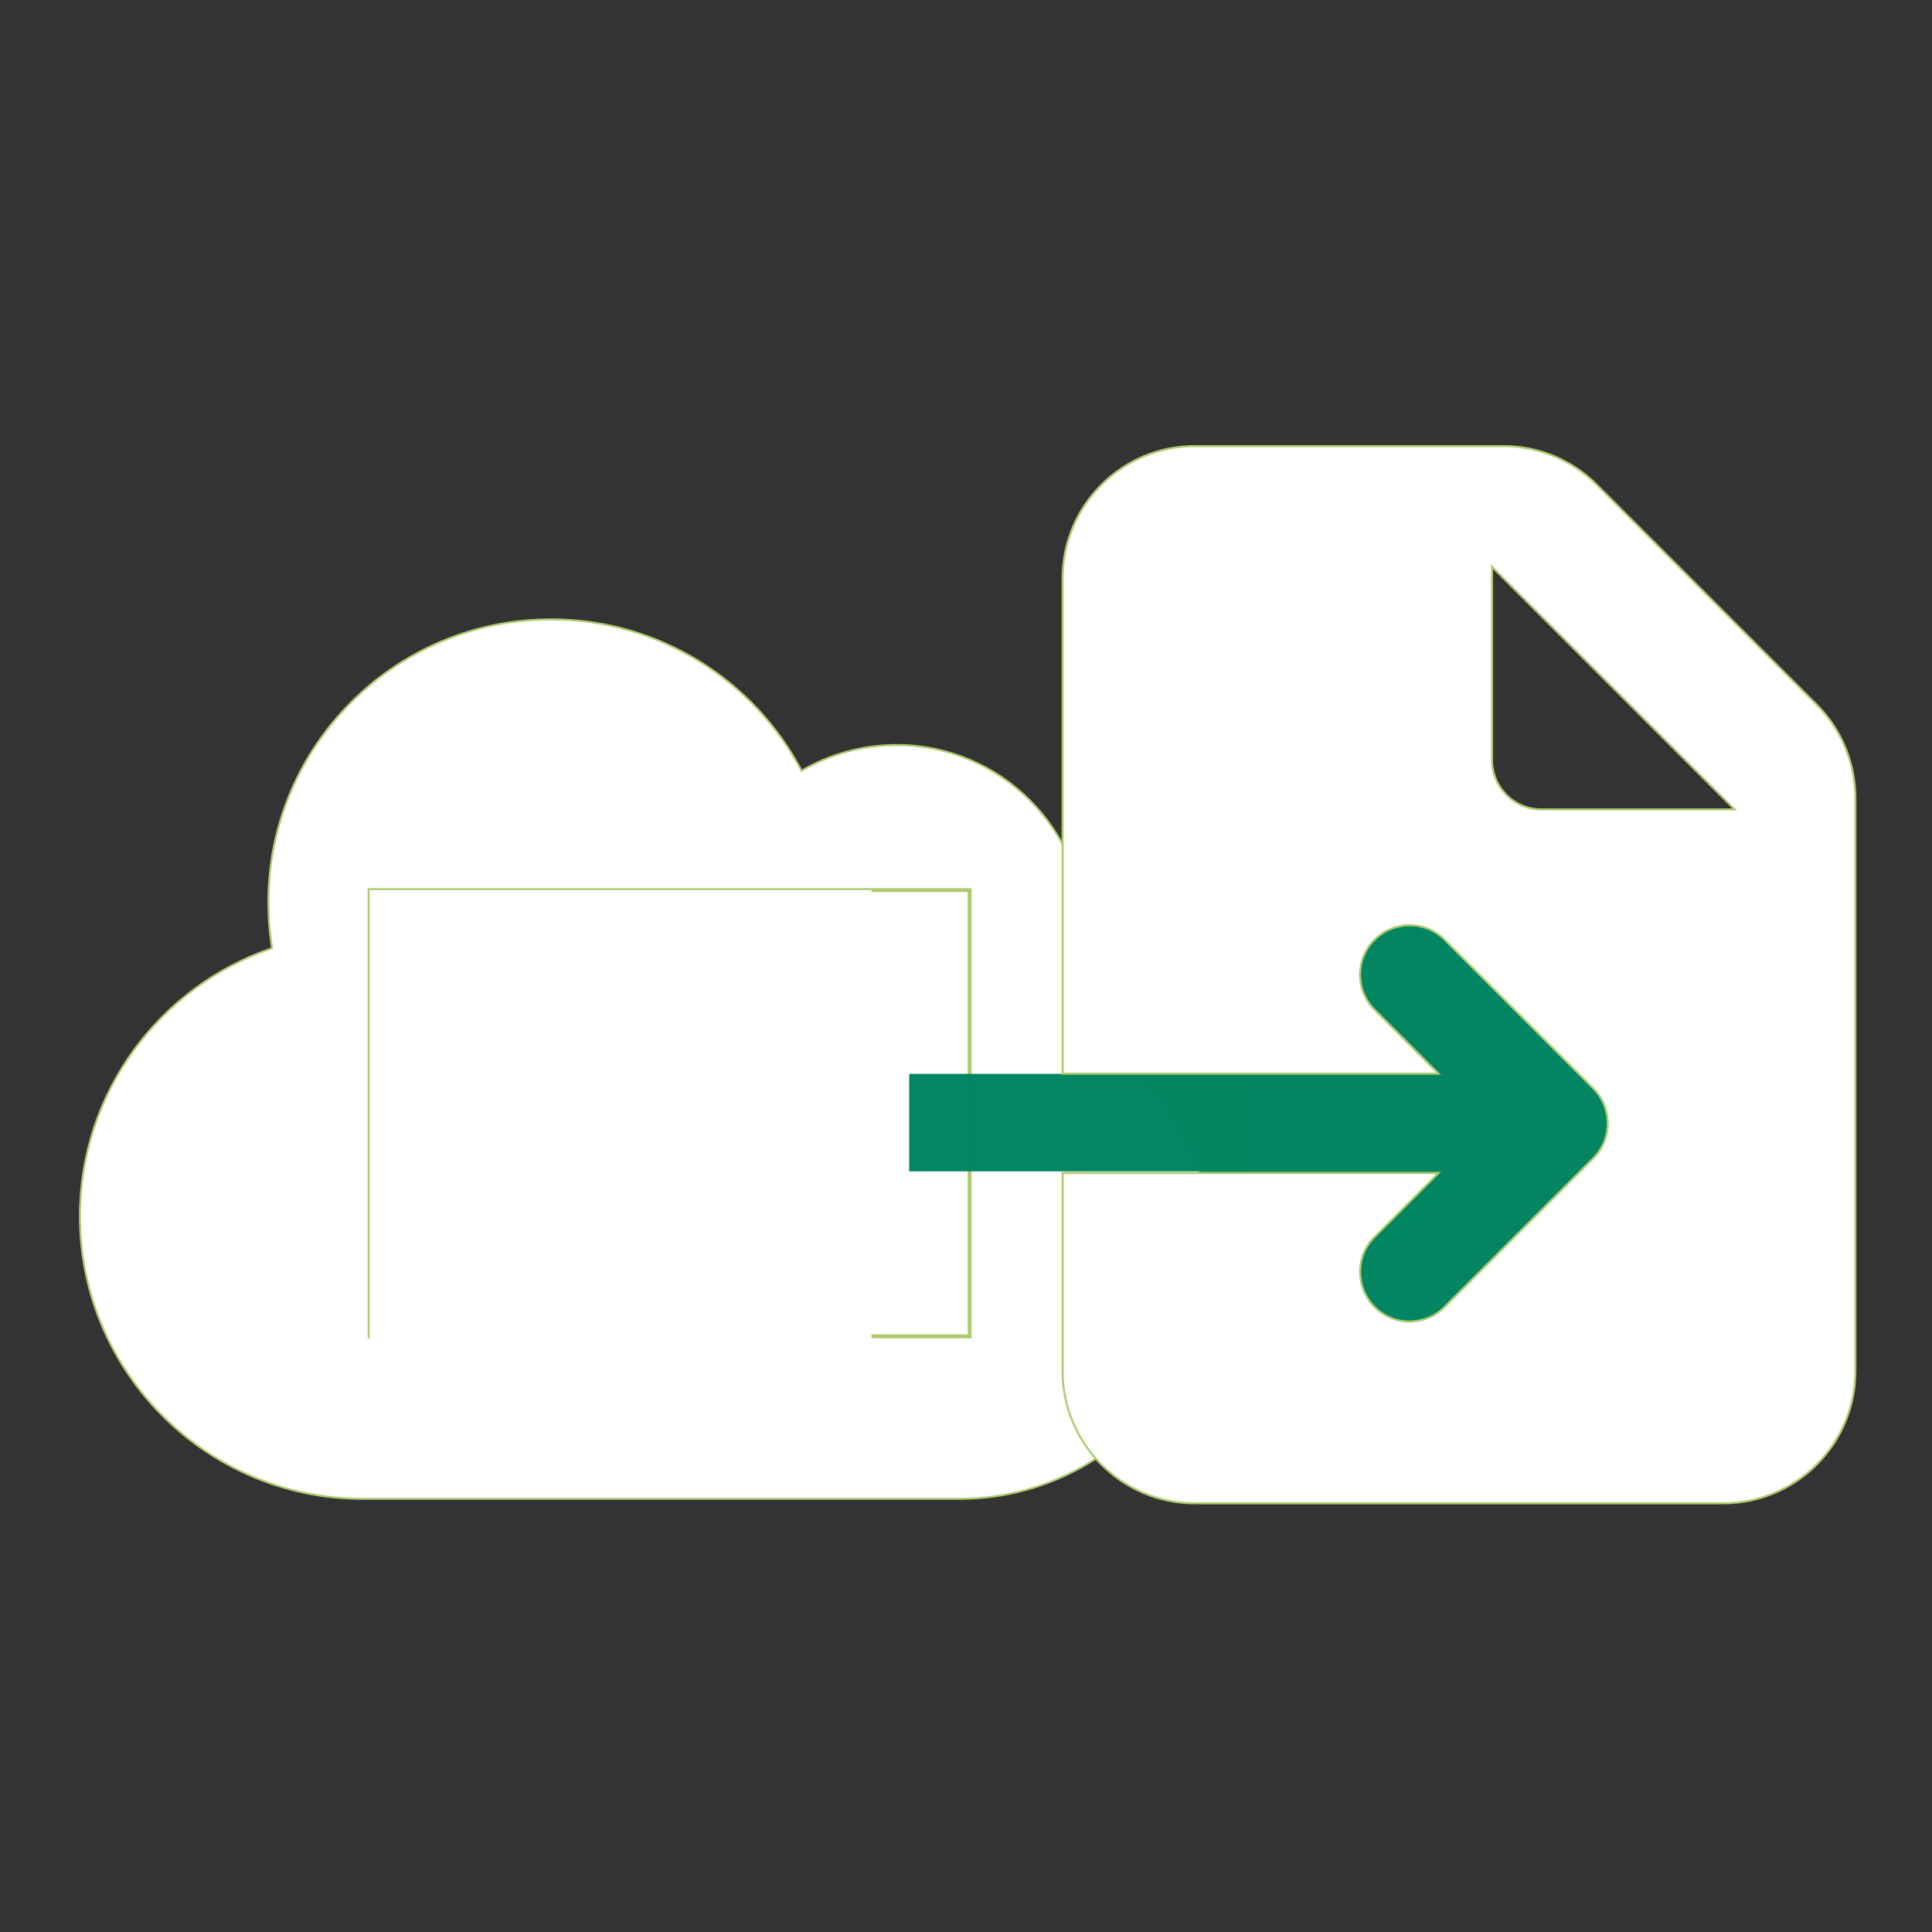
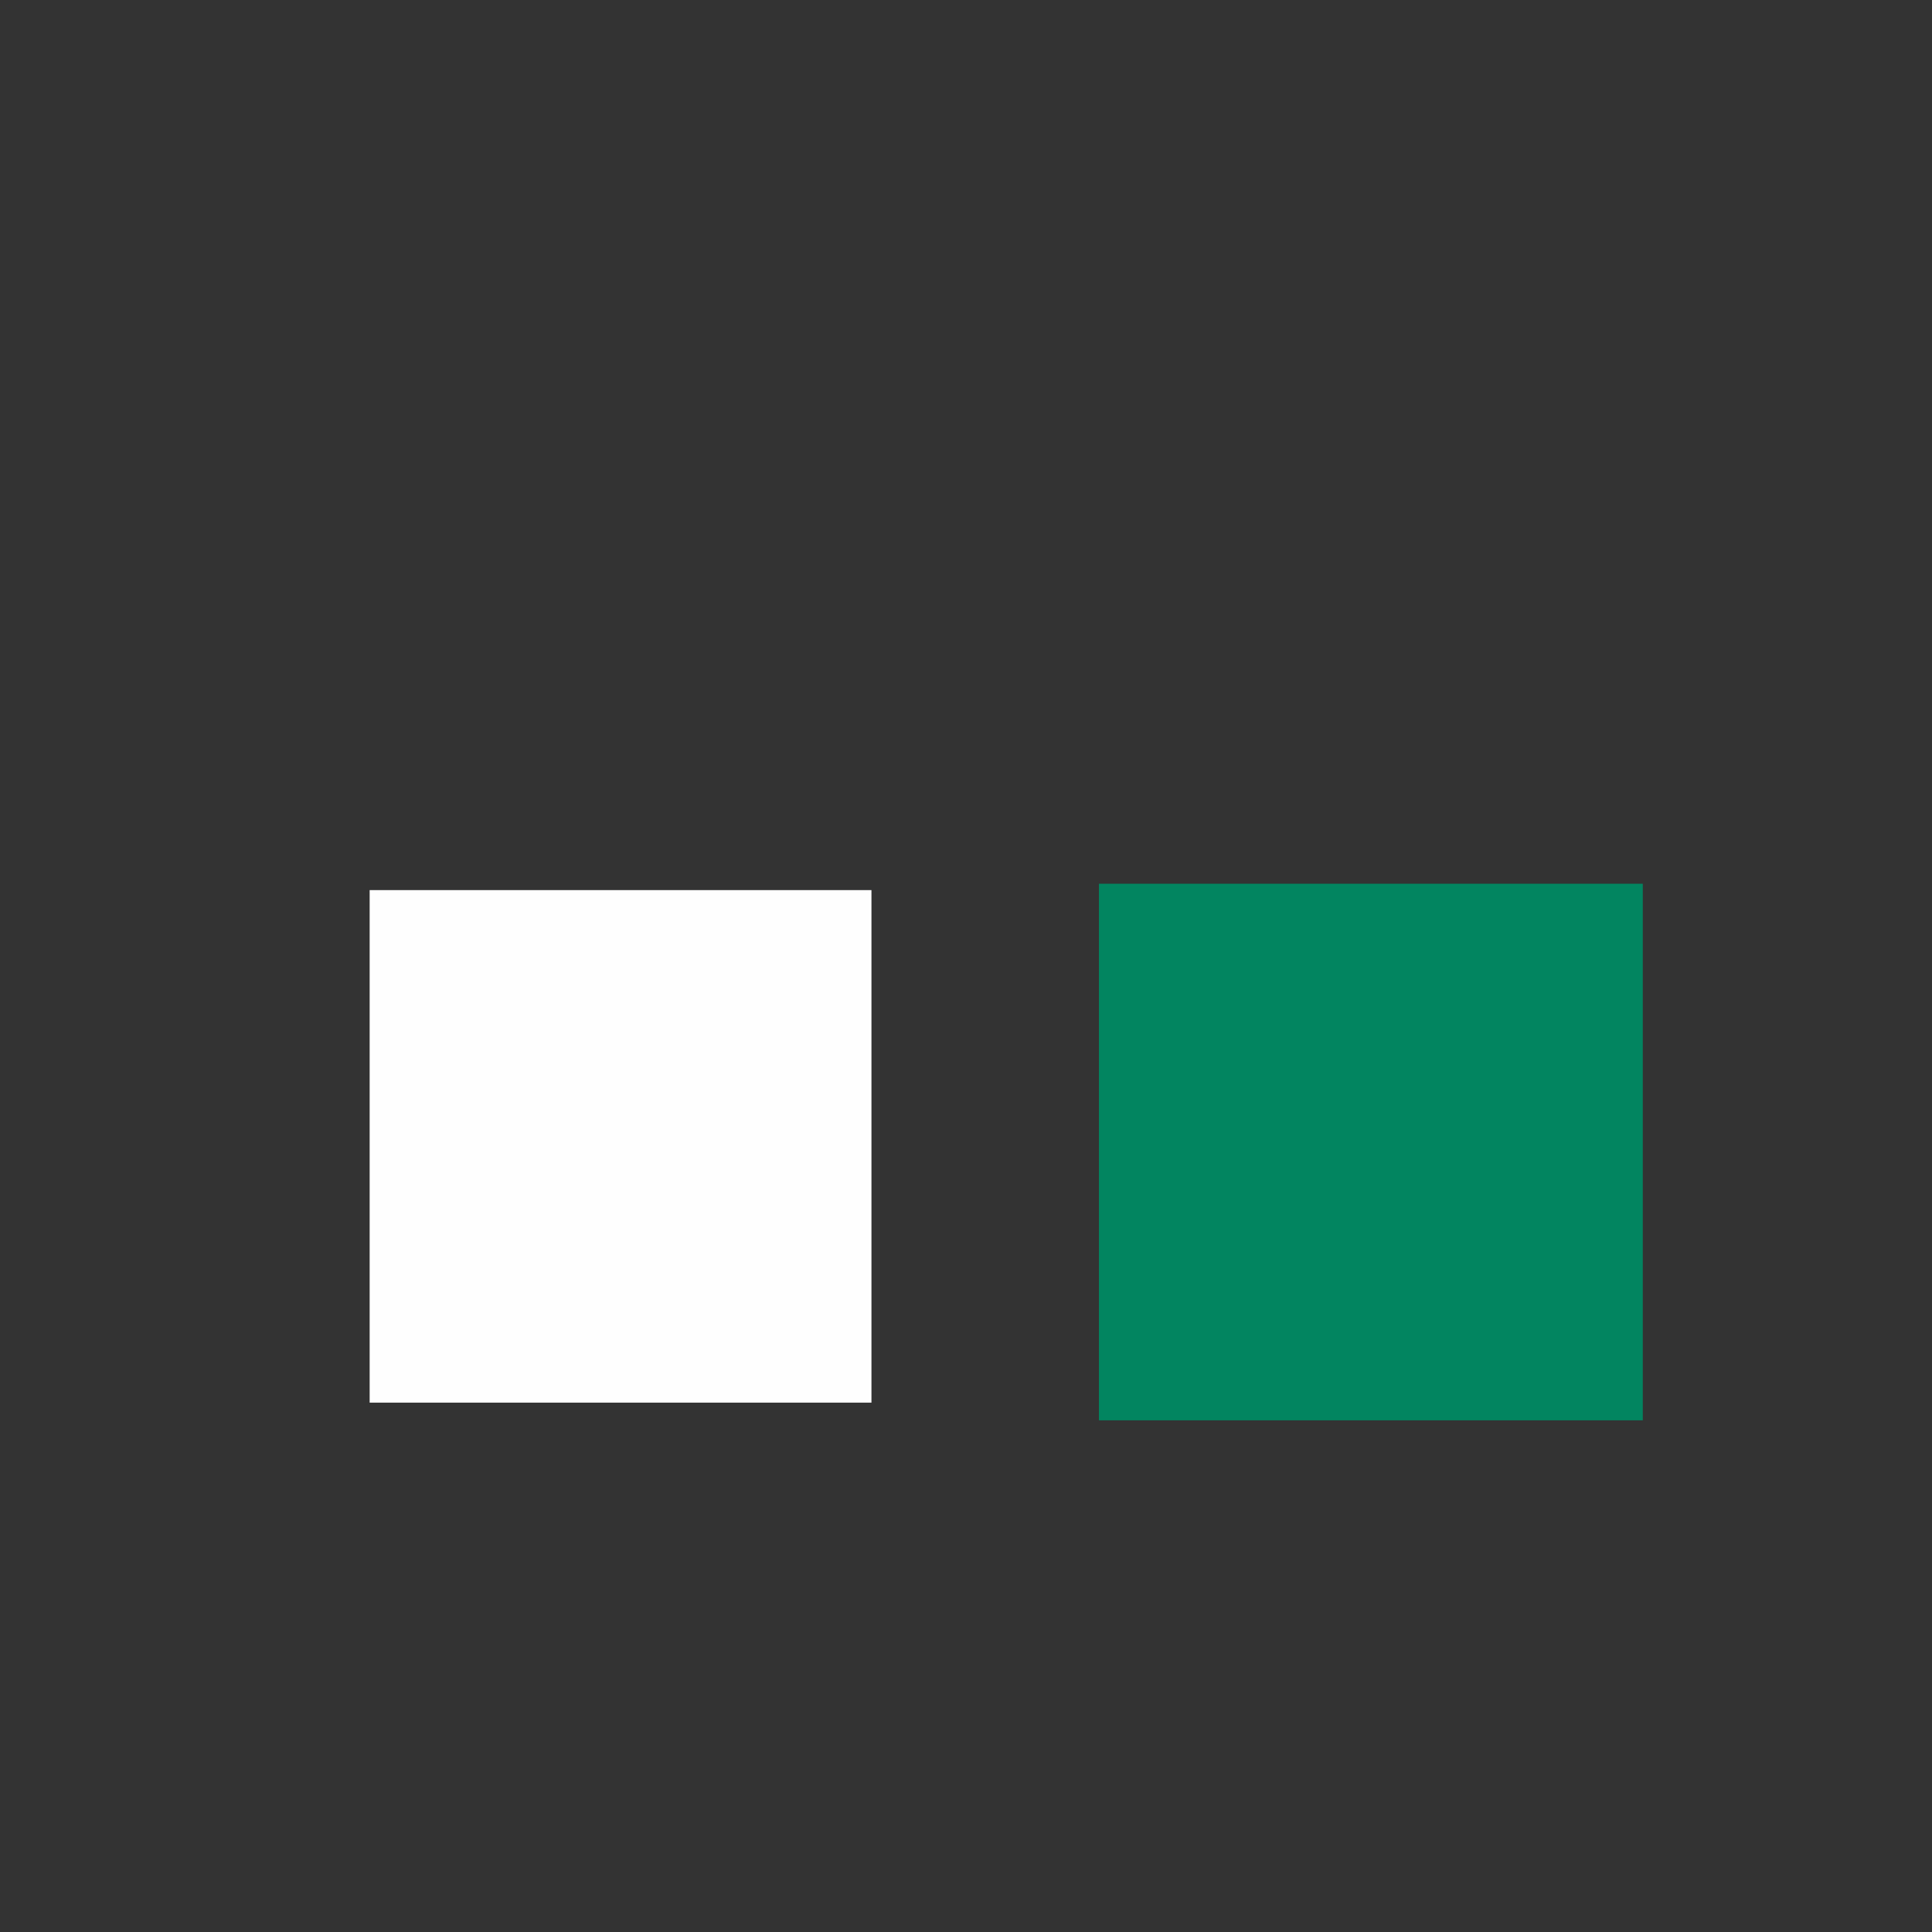
<svg xmlns="http://www.w3.org/2000/svg" xmlns:ns1="http://sodipodi.sourceforge.net/DTD/sodipodi-0.dtd" xmlns:ns2="http://www.inkscape.org/namespaces/inkscape" viewBox="0 0 250 250" version="1.1" id="svg4" ns1:docname="cloud_file_connected-white-green-v5.svg" width="250" height="250" ns2:version="1.0.2-2 (e86c870879, 2021-01-15)">
  <rect x="0" y="0" width="250" height="250" fill="#333333" stroke="none" />
  <defs id="defs8" />
  <ns1:namedview pagecolor="#ffffff" bordercolor="#666666" borderopacity="1" objecttolerance="10" gridtolerance="10" guidetolerance="10" ns2:pageopacity="0" ns2:pageshadow="2" ns2:window-width="1652" ns2:window-height="849" id="namedview6" showgrid="false" ns2:zoom="1.0765625" ns2:cx="188.57857" ns2:cy="197.09241" ns2:window-x="51" ns2:window-y="29" ns2:window-maximized="0" ns2:current-layer="svg4" ns2:document-rotation="0" />
  <rect style="opacity:0.996;fill:#028661;fill-opacity:1;stroke-width:1.091" id="rect2397" width="70.372" height="69.434" x="142.204" y="114.354" />
-   <path d="m 46.923,193.946 c -20.194,0 -36.578,-16.384 -36.578,-36.578 0,-16.105 10.415,-29.771 24.868,-34.673 -0.33,-1.956 -0.483,-3.937 -0.483,-5.969 0,-20.194 16.384,-36.578 36.578,-36.578 14.073,0 26.291,7.951 32.413,19.585 3.607,-2.108 7.824,-3.328 12.294,-3.328 13.463,0 24.386,10.923 24.386,24.386 0,3.988 -0.965,7.773 -2.667,11.101 11.177,5.157 18.924,16.435 18.924,29.542 0,17.959 -14.555,32.514 -32.514,32.514 z m 59.186,-42.421 c 2.388,-2.388 2.388,-6.249 0,-8.611 -2.388,-2.362 -6.249,-2.388 -8.611,0 l -7.875,7.875 v -25.935 c 0,-3.378 -2.718,-6.096 -6.096,-6.096 -3.378,0 -6.096,2.718 -6.096,6.096 v 25.935 l -7.875,-7.875 c -2.388,-2.388 -6.249,-2.388 -8.611,0 -2.362,2.388 -2.388,6.249 0,8.611 l 18.289,18.289 c 2.388,2.388 6.249,2.388 8.611,0 l 18.289,-18.289 z" id="path2-4" style="fill:#ffffff;fill-opacity:1;stroke:#aecb70;stroke-width:0.254;stroke-opacity:1" />
-   <rect style="opacity:0.996;fill:#ffffff;fill-opacity:1;stroke:#aecb70;stroke-width:0.504;stroke-opacity:1" id="rect2409" width="77.638" height="57.744" x="47.832" y="115.18" />
-   <rect style="opacity:0.996;fill:#028661;fill-opacity:1;stroke-width:0.668" id="rect2411" width="44.347" height="12.616" x="117.649" y="138.957" />
-   <path d="m 154.601,57.724 c -9.43,0 -17.097,7.667 -17.097,17.097 v 64.112 h 48.645 l -8.281,-8.281 c -2.511,-2.511 -2.511,-6.572 0,-9.056 2.511,-2.484 6.572,-2.511 9.056,0 l 19.234,19.234 c 2.511,2.511 2.511,6.572 0,9.056 l -19.234,19.234 c -2.511,2.511 -6.572,2.511 -9.056,0 -2.484,-2.511 -2.511,-6.572 0,-9.056 l 8.281,-8.281 h -48.645 v 25.645 c 0,9.43 7.667,17.097 17.097,17.097 h 68.387 c 9.43,0 17.097,-7.667 17.097,-17.097 v -74.13 c 0,-4.541 -1.79,-8.896 -4.995,-12.101 L 206.612,62.72 c -3.206,-3.206 -7.533,-4.995 -12.075,-4.995 z m 69.856,47.016 h -24.977 c -3.553,0 -6.411,-2.858 -6.411,-6.411 V 73.352 Z" id="path2" style="fill:#ffffff;fill-opacity:1;stroke:#aecb70;stroke-width:0.267;stroke-opacity:1" />
  <rect style="opacity:0.996;fill:#ffffff;fill-opacity:1;stroke-width:1.308" id="rect2399" width="64.934" height="66.323" x="47.832" y="115.18" />
</svg>